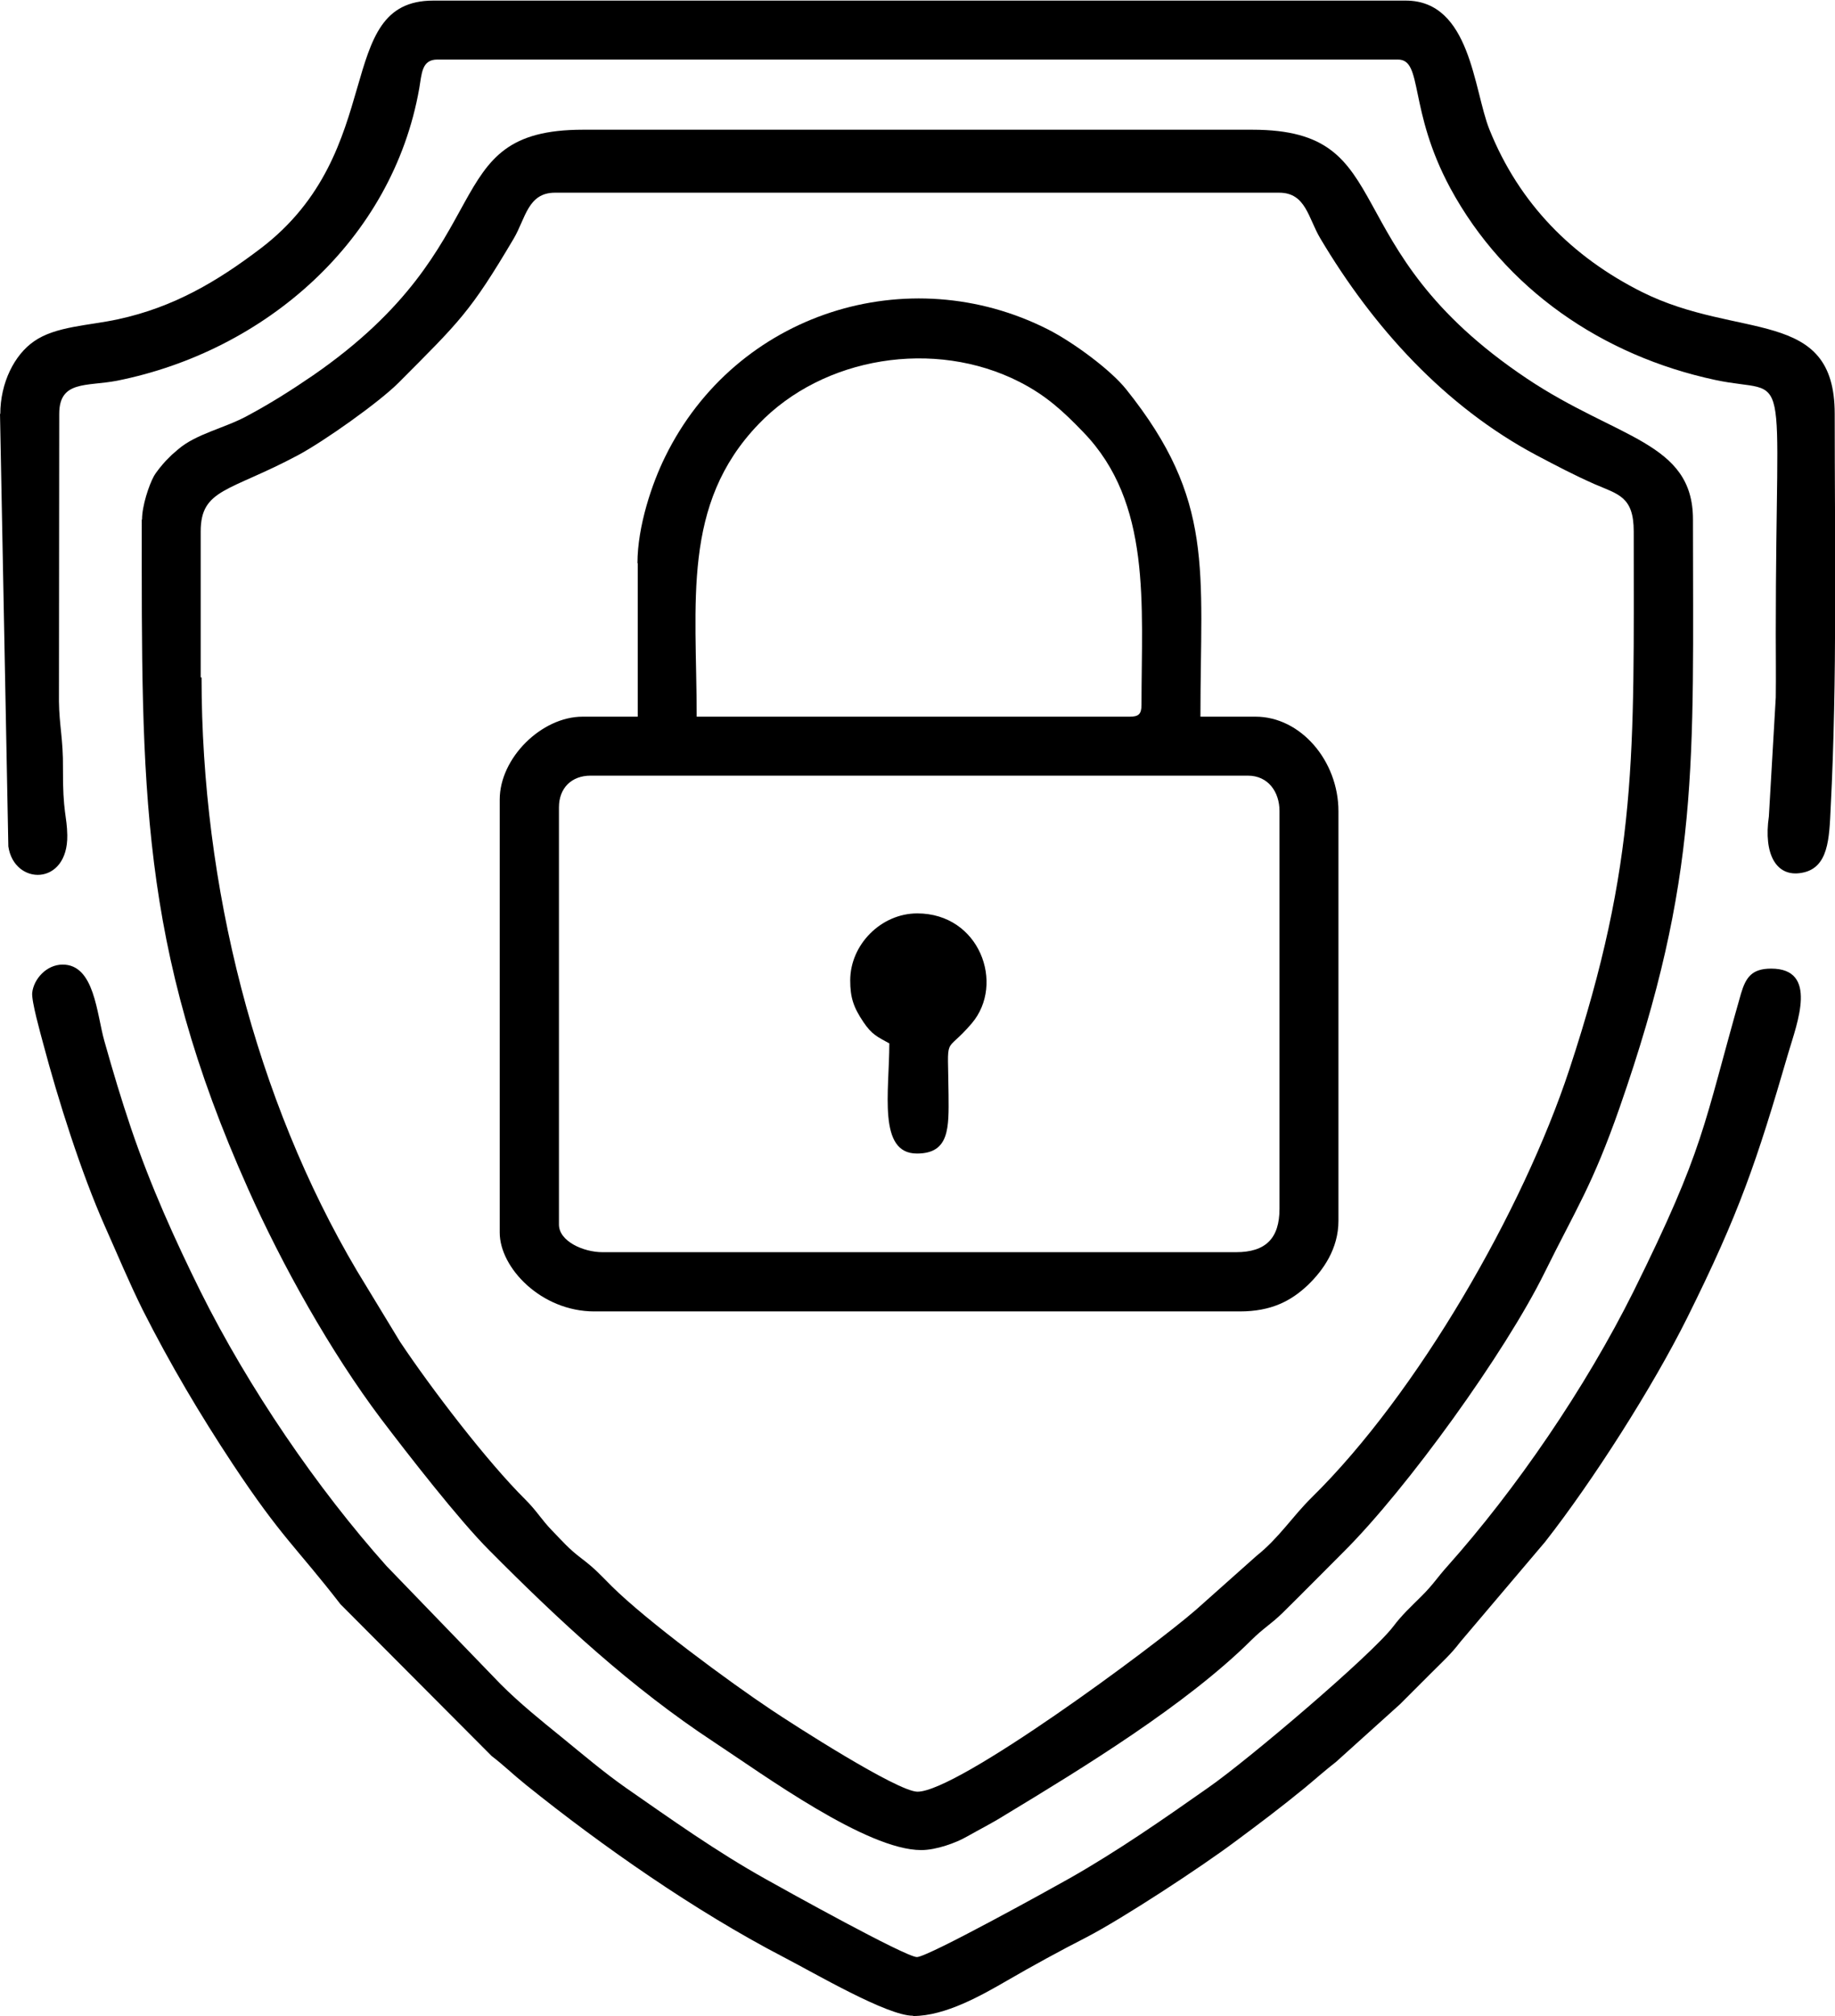
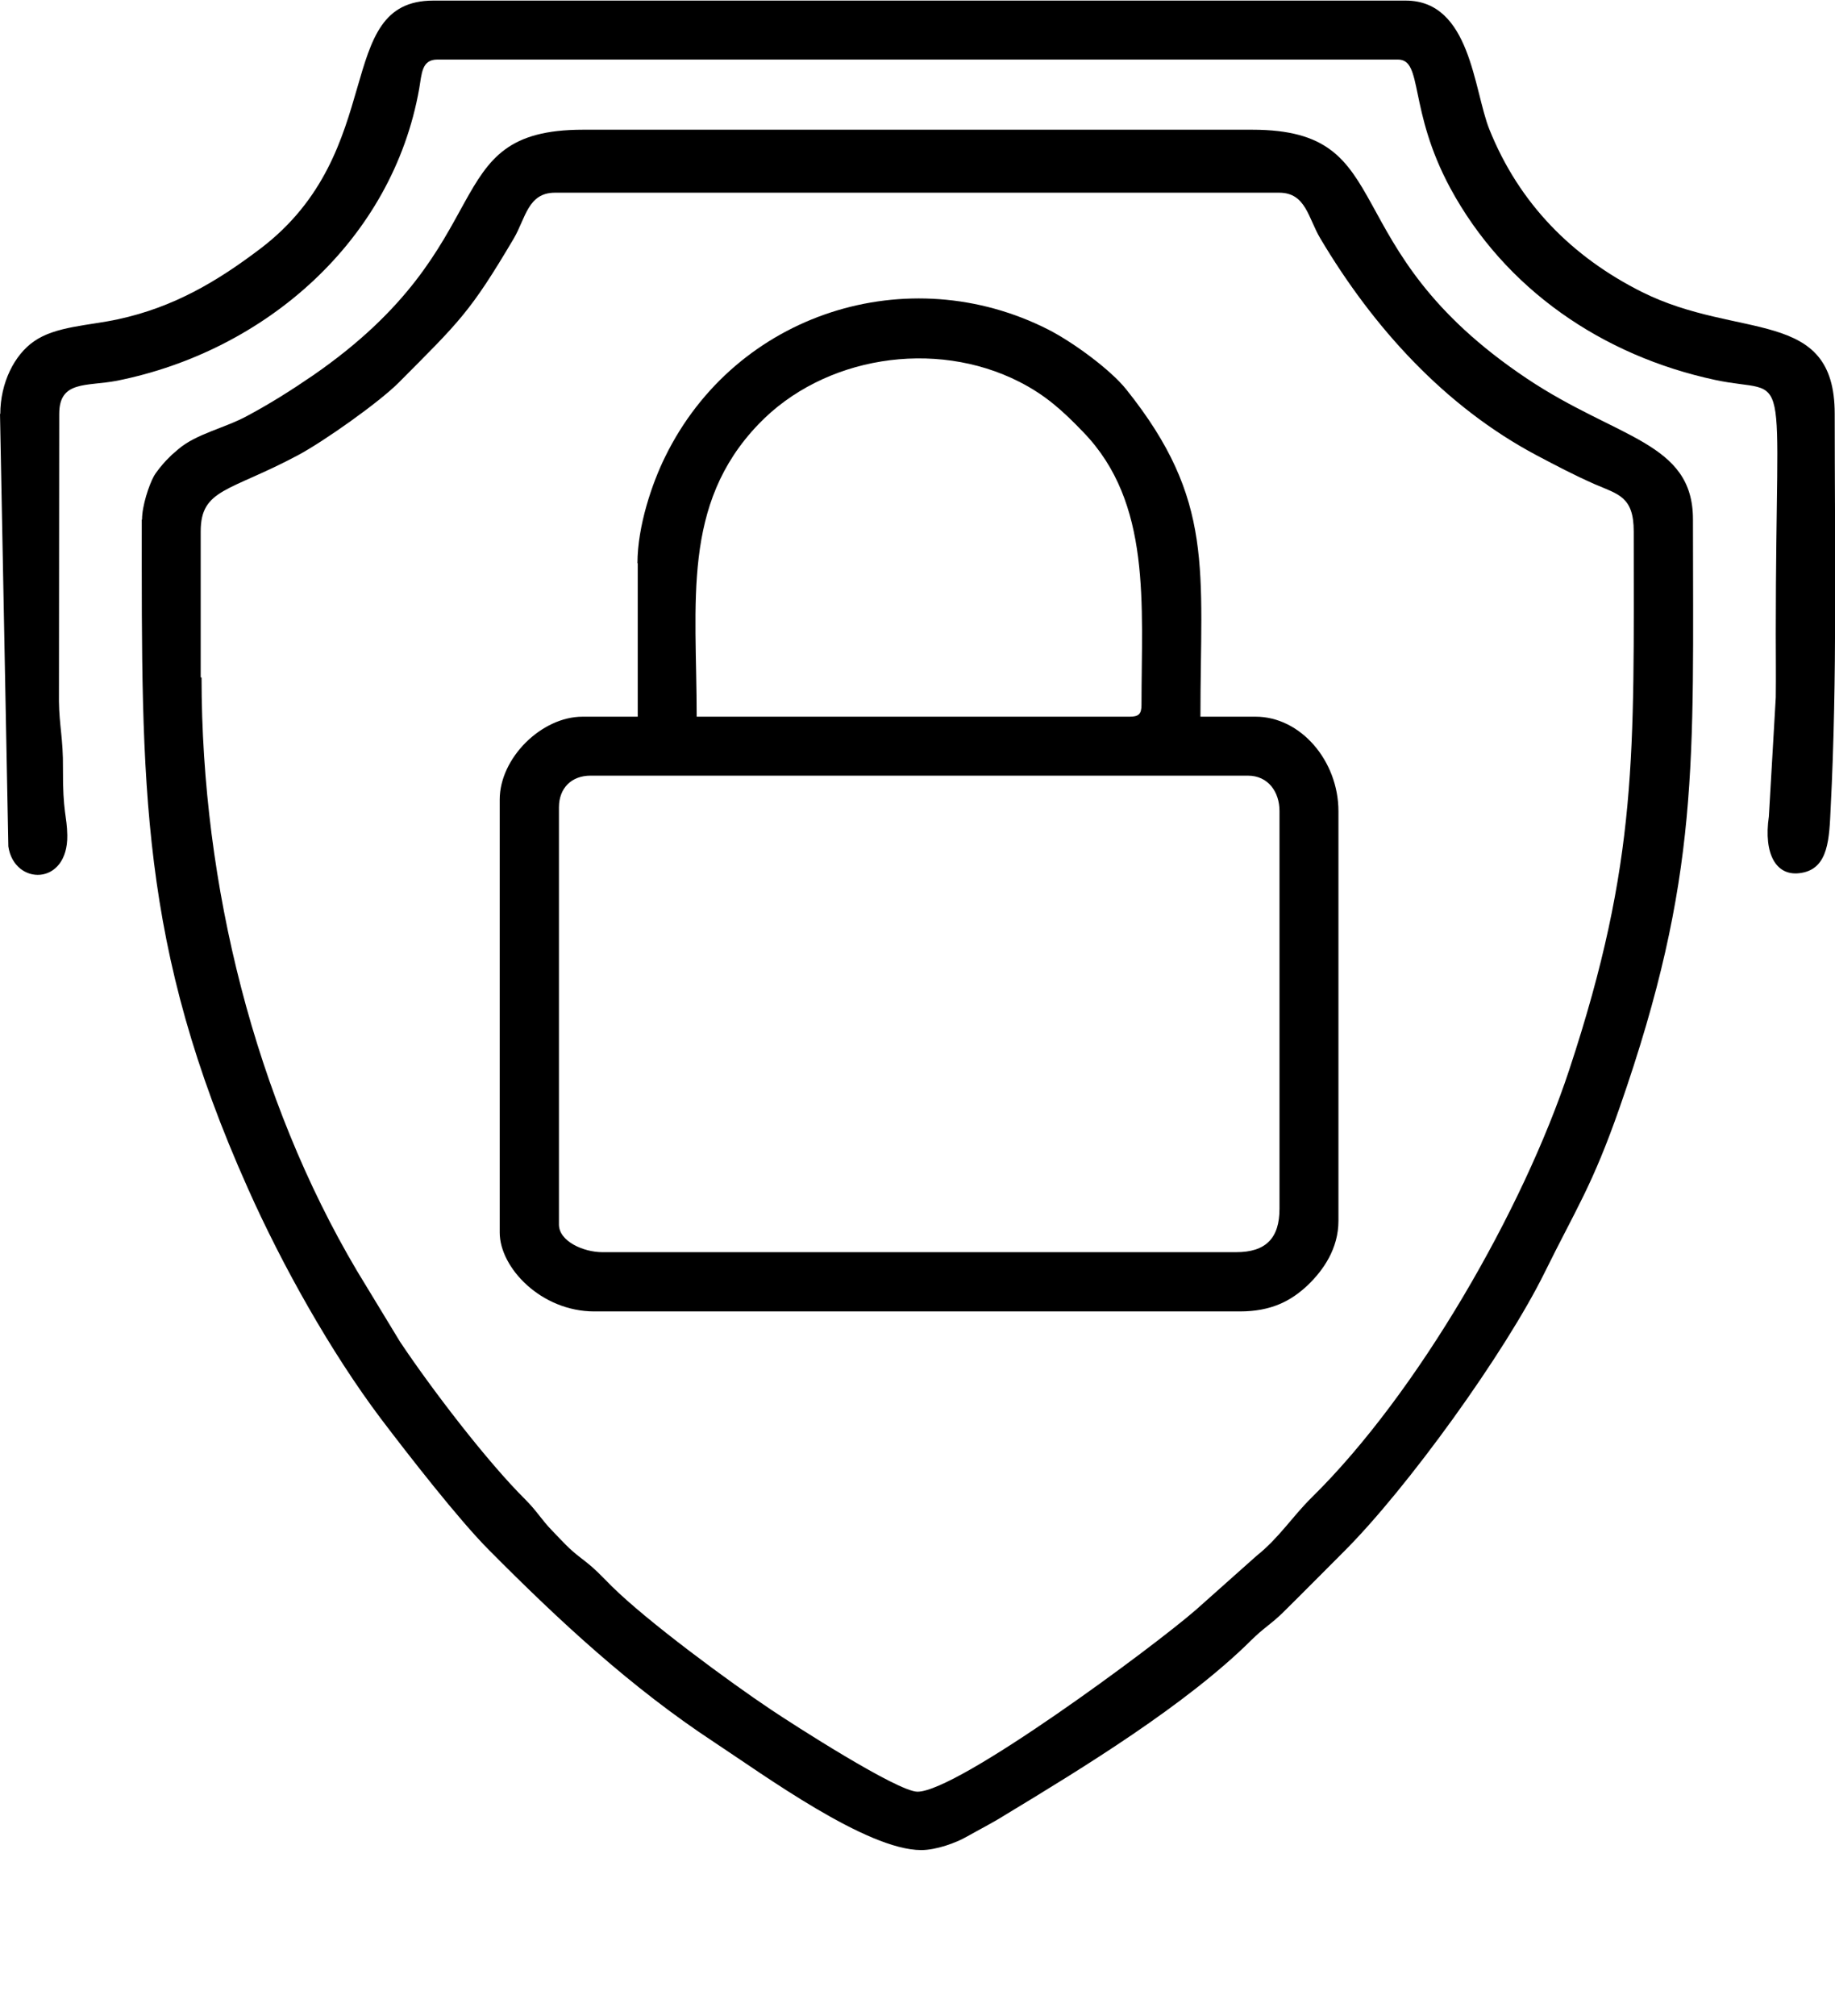
<svg xmlns="http://www.w3.org/2000/svg" xml:space="preserve" width="32.117mm" height="35.278mm" version="1.1" style="shape-rendering:geometricPrecision; text-rendering:geometricPrecision; image-rendering:optimizeQuality; fill-rule:evenodd; clip-rule:evenodd" viewBox="0 0 6382 7010">
  <defs>
    <style type="text/css">
   
    .fil0 {fill:black}
   
  </style>
  </defs>
  <g id="Layer_x0020_1">
    <path class="fil0" d="M698 2355l0 -507c0,-149 100,-138 338,-265 90,-48 281,-183 350,-252 213,-214 249,-245 401,-502 41,-70 49,-159 143,-159l2519 0c93,0 101,89 143,159 183,308 432,584 752,754 70,37 131,69 201,100 83,36 137,43 137,165 0,771 16,1144 -224,1871 -161,488 -528,1126 -895,1487 -70,69 -114,141 -193,204l-210 187c-149,130 -829,633 -969,633 -70,0 -439,-238 -509,-285 -144,-96 -432,-308 -555,-430 -42,-42 -57,-60 -107,-98 -41,-31 -64,-58 -98,-93 -40,-41 -53,-68 -95,-110 -134,-133 -328,-387 -436,-549l-150 -247c-352,-595 -540,-1338 -540,-2062zm-205 -548c0,926 -10,1478 370,2327 119,267 288,568 461,798 94,124 272,353 377,458 243,245 494,478 783,668 173,114 530,375 720,375 52,0 121,-25 159,-47 46,-26 88,-47 131,-74 273,-165 631,-384 857,-608 42,-42 69,-56 110,-96 74,-73 138,-138 212,-212 221,-220 562,-693 699,-971 110,-223 166,-302 261,-574 281,-805 255,-1199 255,-2045 0,-270 -263,-279 -578,-490 -686,-459 -432,-865 -955,-865l-2327 0c-518,0 -270,392 -939,854 -76,52 -147,97 -229,141 -79,43 -177,62 -240,116 -5,4 -15,13 -22,19 -2,2 -5,5 -7,7l-14 14c-13,14 -33,38 -42,54 -17,31 -41,103 -41,150z" />
    <path class="fil0" d="M4299 4354l-2204 0c-66,0 -151,-38 -151,-96l0 -1451c0,-66 43,-110 110,-110l2286 0c71,0 110,57 110,123l0 1383c0,103 -48,151 -151,151zm-370 -1862l-1506 0c0,-398 -53,-738 215,-1017 225,-235 612,-298 908,-147 92,47 152,102 222,175 238,246 202,598 202,948 0,32 -10,41 -41,41zm-1711 -534l0 534 -192 0c-143,0 -288,144 -288,288l0 1506c0,122 144,274 329,274l2245 0c109,0 178,-36 237,-92 53,-51 106,-126 106,-223l0 -1424c0,-176 -132,-329 -288,-329l-192 0c0,-512 51,-752 -258,-1138 -55,-69 -185,-164 -271,-208 -486,-247 -1087,-60 -1333,443 -44,89 -96,239 -96,370z" />
    <path class="fil0" d="M0 1438l29 1505c20,137 208,139 205,-39 -1,-68 -16,-77 -15,-233 1,-100 -13,-149 -14,-232l1 -1000c0,-117 95,-95 200,-115 517,-103 959,-489 1052,-1016 9,-51 8,-101 63,-101l3341 0c88,0 35,174 182,447 190,351 529,583 921,667 270,58 211,-100 211,884 0,73 1,146 0,220l-24 414c-19,130 25,212 114,196 94,-16 96,-120 101,-227 23,-446 14,-918 14,-1369 0,-372 -333,-255 -671,-424 -241,-121 -426,-306 -530,-565 -55,-137 -65,-448 -291,-448l-3382 0c-353,0 -152,522 -602,863 -149,113 -300,203 -494,245 -100,22 -218,24 -293,77 -68,47 -117,144 -117,253z" />
-     <path class="fil0" d="M3176 7010c112,0 238,-72 328,-124 86,-50 185,-104 275,-150 127,-66 397,-243 516,-332 85,-63 158,-118 240,-185 40,-33 71,-61 112,-93l223 -201c40,-40 70,-70 110,-110 39,-39 67,-64 99,-106l295 -348c166,-212 374,-538 494,-779 181,-364 241,-541 352,-922 30,-102 105,-292 -60,-292 -67,0 -88,30 -105,87 -133,466 -125,533 -374,1036 -167,335 -408,687 -647,955 -36,40 -48,62 -89,103 -39,39 -68,65 -99,106 -75,99 -507,466 -644,561 -155,109 -313,219 -480,314 -60,34 -495,275 -533,275 -39,0 -460,-234 -524,-270 -174,-97 -332,-210 -489,-319 -78,-55 -146,-113 -222,-175 -74,-60 -146,-118 -213,-185l-397 -411c-241,-270 -479,-618 -647,-955 -88,-178 -172,-363 -241,-566 -36,-107 -61,-191 -93,-304 -27,-95 -34,-266 -145,-266 -57,0 -101,51 -106,98 -3,29 29,142 38,176 52,196 132,449 214,634 46,103 83,193 132,292 96,190 200,365 313,536 171,258 221,289 375,488l526 528c42,32 73,63 119,100 266,214 590,440 894,598 112,58 362,205 452,205z" />
-     <path class="fil0" d="M2957 3409c0,59 11,93 46,145 29,43 48,51 90,74 0,168 -41,383 96,383 114,0 111,-90 110,-205 -2,-221 -17,-133 81,-248 116,-137 27,-382 -190,-382 -125,0 -233,108 -233,233z" />
  </g>
</svg>